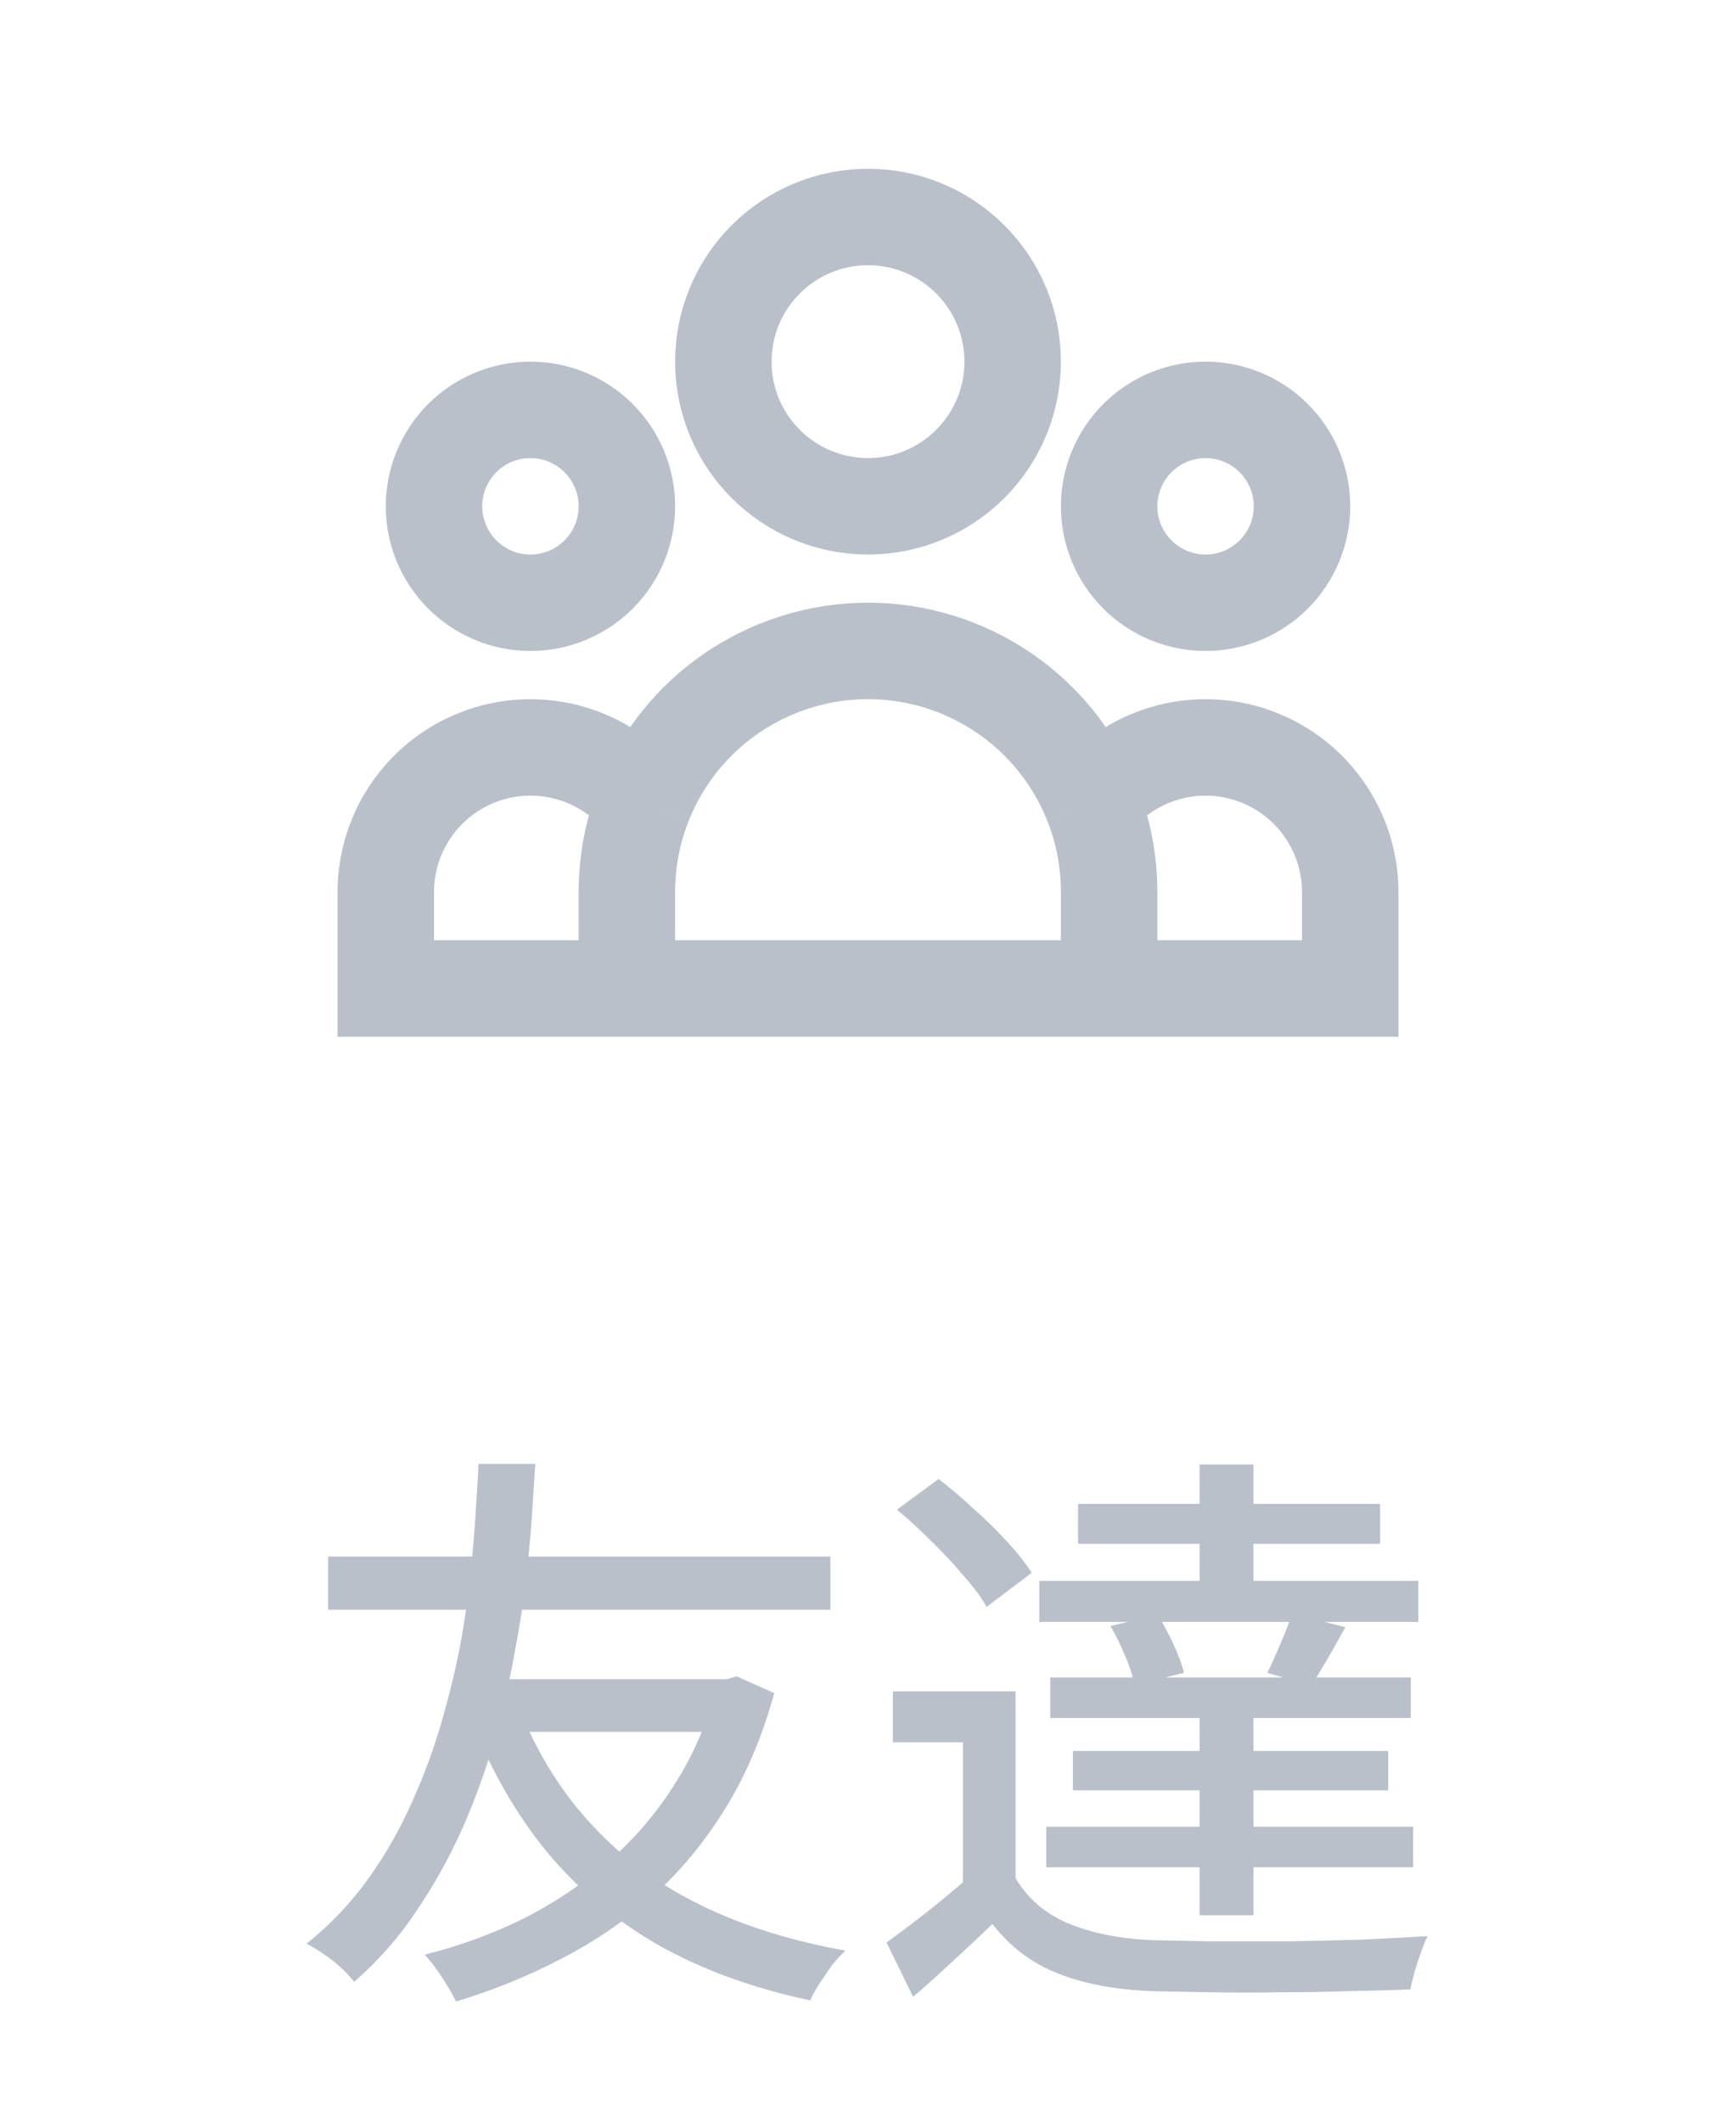
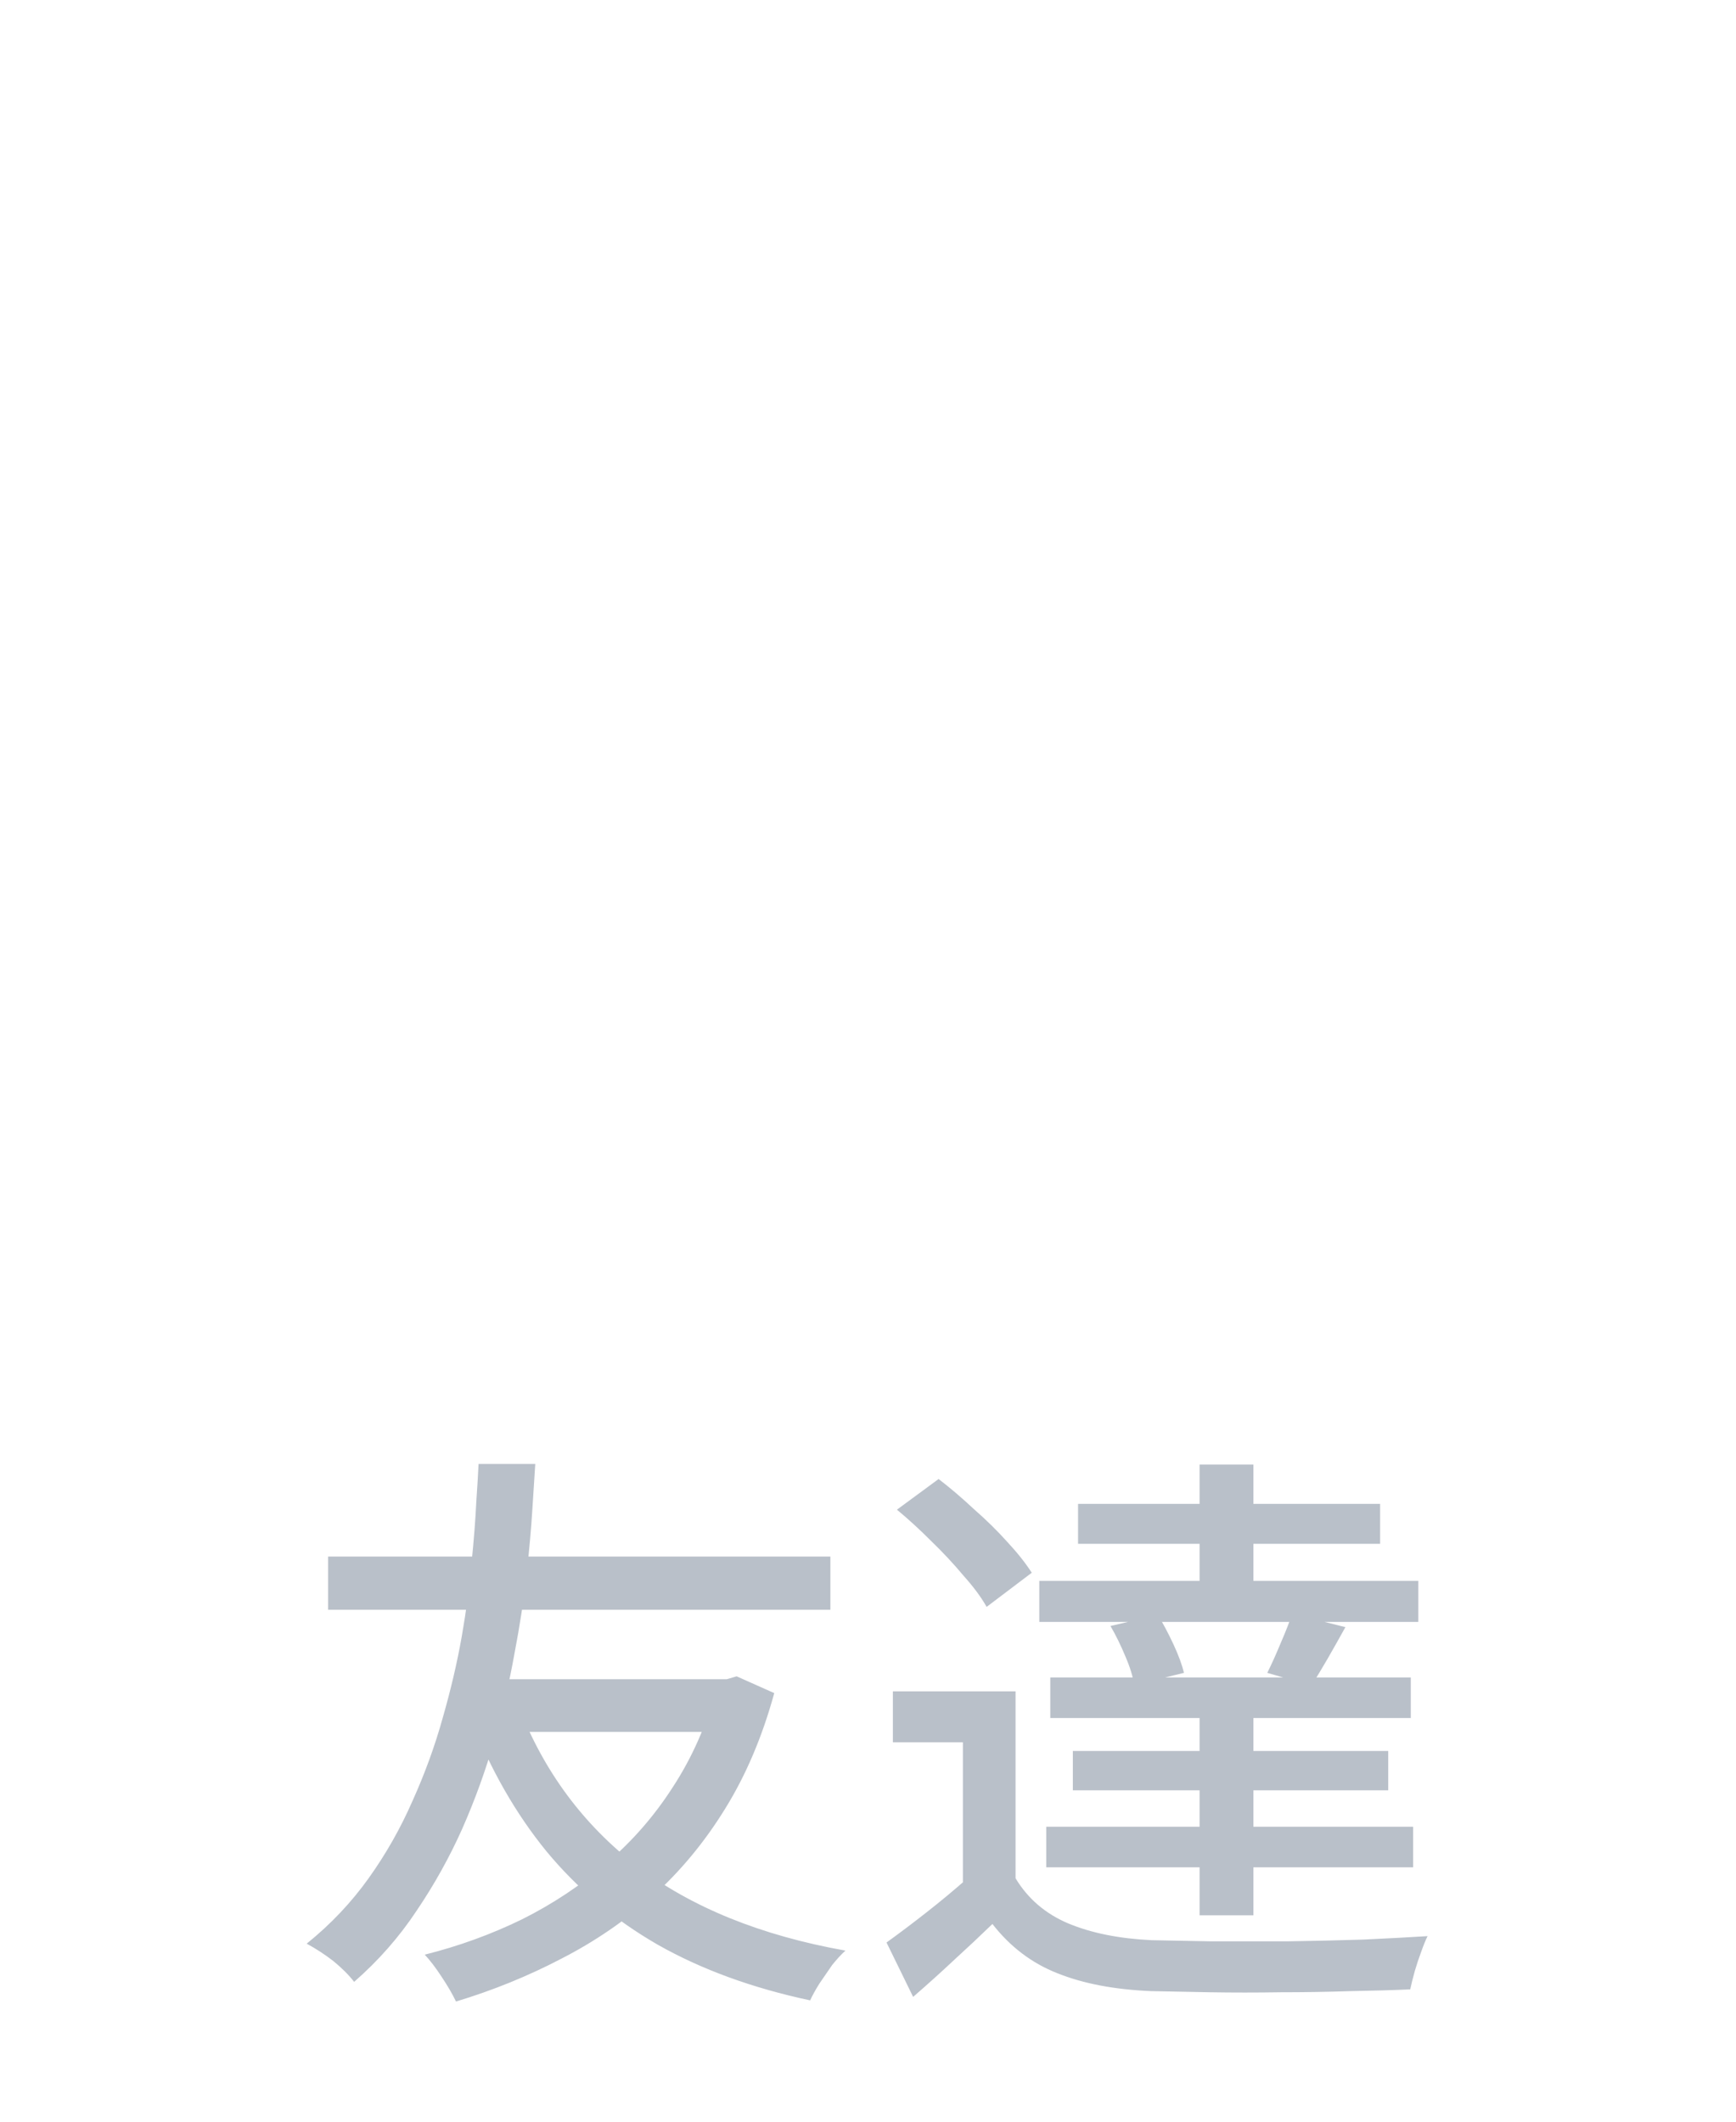
<svg xmlns="http://www.w3.org/2000/svg" width="36" height="44" viewBox="0 0 36 44" fill="none">
-   <path d="M23 20.5H28V18.5C28 17.877 27.806 17.269 27.444 16.761C27.083 16.253 26.572 15.87 25.983 15.666C25.394 15.461 24.756 15.446 24.157 15.621C23.559 15.796 23.03 16.153 22.644 16.643M23 20.5H13M23 20.5V18.5C23 17.844 22.874 17.217 22.644 16.643M22.644 16.643C22.273 15.715 21.632 14.919 20.804 14.359C19.976 13.799 19 13.499 18 13.499C17 13.499 16.024 13.799 15.196 14.359C14.368 14.919 13.727 15.715 13.356 16.643M13 20.5H8V18.5C8 17.877 8.194 17.269 8.556 16.761C8.917 16.253 9.428 15.87 10.017 15.666C10.606 15.461 11.244 15.446 11.843 15.621C12.441 15.796 12.97 16.153 13.356 16.643M13 20.5V18.5C13 17.844 13.126 17.217 13.356 16.643M21 7.5C21 8.296 20.684 9.059 20.121 9.621C19.559 10.184 18.796 10.5 18 10.5C17.204 10.5 16.441 10.184 15.879 9.621C15.316 9.059 15 8.296 15 7.5C15 6.704 15.316 5.941 15.879 5.379C16.441 4.816 17.204 4.5 18 4.5C18.796 4.5 19.559 4.816 20.121 5.379C20.684 5.941 21 6.704 21 7.5ZM27 10.5C27 11.03 26.789 11.539 26.414 11.914C26.039 12.289 25.53 12.5 25 12.5C24.47 12.5 23.961 12.289 23.586 11.914C23.211 11.539 23 11.03 23 10.5C23 9.97 23.211 9.461 23.586 9.086C23.961 8.711 24.47 8.5 25 8.5C25.53 8.5 26.039 8.711 26.414 9.086C26.789 9.461 27 9.97 27 10.5ZM13 10.5C13 11.03 12.789 11.539 12.414 11.914C12.039 12.289 11.53 12.5 11 12.5C10.47 12.5 9.961 12.289 9.586 11.914C9.211 11.539 9 11.03 9 10.5C9 9.97 9.211 9.461 9.586 9.086C9.961 8.711 10.47 8.5 11 8.5C11.53 8.5 12.039 8.711 12.414 9.086C12.789 9.461 13 9.97 13 10.5Z" stroke="#B9C0C9" stroke-width="2" />
  <path d="M10.752 35.376C11.272 36.728 12.092 37.836 13.212 38.7C14.34 39.556 15.78 40.14 17.532 40.452C17.444 40.532 17.352 40.632 17.256 40.752C17.168 40.88 17.08 41.008 16.992 41.136C16.912 41.264 16.848 41.38 16.8 41.484C15.6 41.228 14.548 40.844 13.644 40.332C12.74 39.812 11.968 39.164 11.328 38.388C10.696 37.612 10.176 36.704 9.768 35.664L10.752 35.376ZM14.856 34.824H15.072L15.276 34.764L16.056 35.112C15.808 36.016 15.468 36.816 15.036 37.512C14.612 38.2 14.112 38.804 13.536 39.324C12.96 39.836 12.328 40.268 11.64 40.62C10.952 40.98 10.224 41.276 9.456 41.508C9.384 41.356 9.284 41.184 9.156 40.992C9.036 40.808 8.92 40.656 8.808 40.536C9.512 40.36 10.184 40.116 10.824 39.804C11.464 39.484 12.048 39.096 12.576 38.64C13.112 38.184 13.572 37.656 13.956 37.056C14.348 36.456 14.648 35.78 14.856 35.028V34.824ZM6.804 32.28H17.22V33.384H6.804V32.28ZM10.104 34.824H14.976V35.916H9.78L10.104 34.824ZM9.924 30.36H11.1C11.084 30.592 11.064 30.904 11.04 31.296C11.016 31.688 10.976 32.14 10.92 32.652C10.864 33.164 10.78 33.712 10.668 34.296C10.564 34.88 10.424 35.48 10.248 36.096C10.072 36.712 9.852 37.32 9.588 37.92C9.324 38.512 9.008 39.08 8.64 39.624C8.28 40.168 7.848 40.66 7.344 41.1C7.232 40.956 7.088 40.812 6.912 40.668C6.736 40.532 6.552 40.412 6.36 40.308C6.856 39.908 7.284 39.456 7.644 38.952C8.004 38.448 8.308 37.912 8.556 37.344C8.812 36.776 9.02 36.204 9.18 35.628C9.348 35.044 9.48 34.48 9.576 33.936C9.672 33.384 9.74 32.872 9.78 32.4C9.828 31.92 9.86 31.508 9.876 31.164C9.9 30.812 9.916 30.544 9.924 30.36ZM21.06 35.076V39.408H19.968V36.132H18.516V35.076H21.06ZM21.06 38.952C21.316 39.376 21.68 39.688 22.152 39.888C22.632 40.088 23.208 40.204 23.88 40.236C24.224 40.244 24.64 40.252 25.128 40.26C25.624 40.26 26.14 40.26 26.676 40.26C27.22 40.252 27.748 40.24 28.26 40.224C28.772 40.2 29.22 40.176 29.604 40.152C29.564 40.232 29.52 40.34 29.472 40.476C29.424 40.604 29.38 40.736 29.34 40.872C29.3 41.016 29.268 41.144 29.244 41.256C28.892 41.272 28.48 41.284 28.008 41.292C27.544 41.308 27.06 41.316 26.556 41.316C26.052 41.324 25.564 41.324 25.092 41.316C24.628 41.308 24.22 41.3 23.868 41.292C23.108 41.26 22.46 41.136 21.924 40.92C21.396 40.712 20.948 40.372 20.58 39.9C20.324 40.148 20.06 40.396 19.788 40.644C19.524 40.892 19.24 41.148 18.936 41.412L18.384 40.284C18.64 40.1 18.916 39.892 19.212 39.66C19.508 39.428 19.792 39.192 20.064 38.952H21.06ZM18.6 31.308L19.464 30.672C19.704 30.856 19.948 31.064 20.196 31.296C20.452 31.52 20.684 31.748 20.892 31.98C21.1 32.204 21.268 32.416 21.396 32.616L20.46 33.324C20.348 33.124 20.188 32.908 19.98 32.676C19.78 32.436 19.556 32.196 19.308 31.956C19.068 31.716 18.832 31.5 18.6 31.308ZM23.028 33.72L24.012 33.492C24.124 33.676 24.232 33.88 24.336 34.104C24.44 34.328 24.512 34.524 24.552 34.692L23.52 34.944C23.496 34.776 23.436 34.58 23.34 34.356C23.244 34.124 23.14 33.912 23.028 33.72ZM22.356 31.188H28.62V32.016H22.356V31.188ZM22.248 36.312H28.788V37.128H22.248V36.312ZM21.78 34.788H29.256V35.628H21.78V34.788ZM21.552 32.784H29.412V33.636H21.552V32.784ZM21.696 37.884H29.304V38.724H21.696V37.884ZM24.876 30.372H25.992V33.312H24.876V30.372ZM24.876 35.184H25.992V39.72H24.876V35.184ZM26.796 33.468L27.9 33.744C27.772 33.976 27.648 34.196 27.528 34.404C27.408 34.612 27.296 34.796 27.192 34.956L26.28 34.692C26.368 34.516 26.46 34.312 26.556 34.08C26.66 33.84 26.74 33.636 26.796 33.468Z" fill="#B9C0C9" />
</svg>